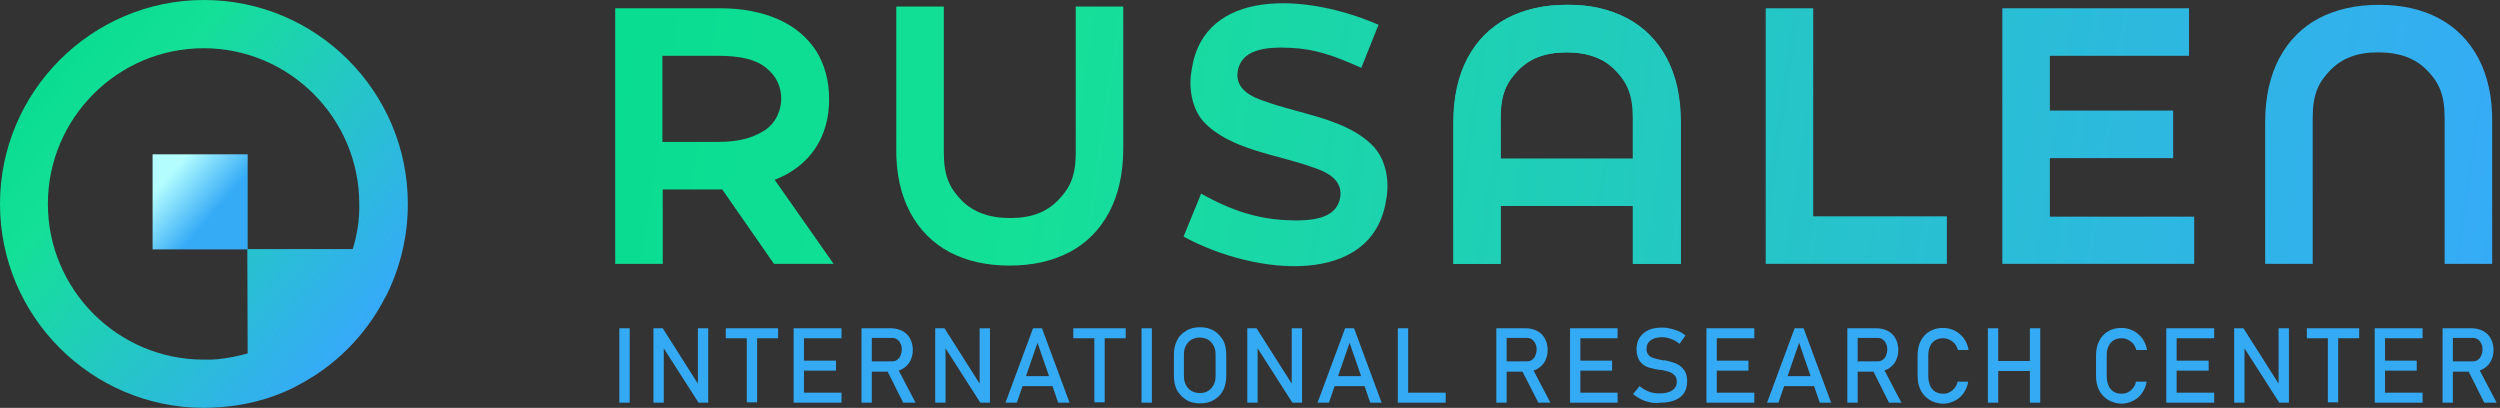
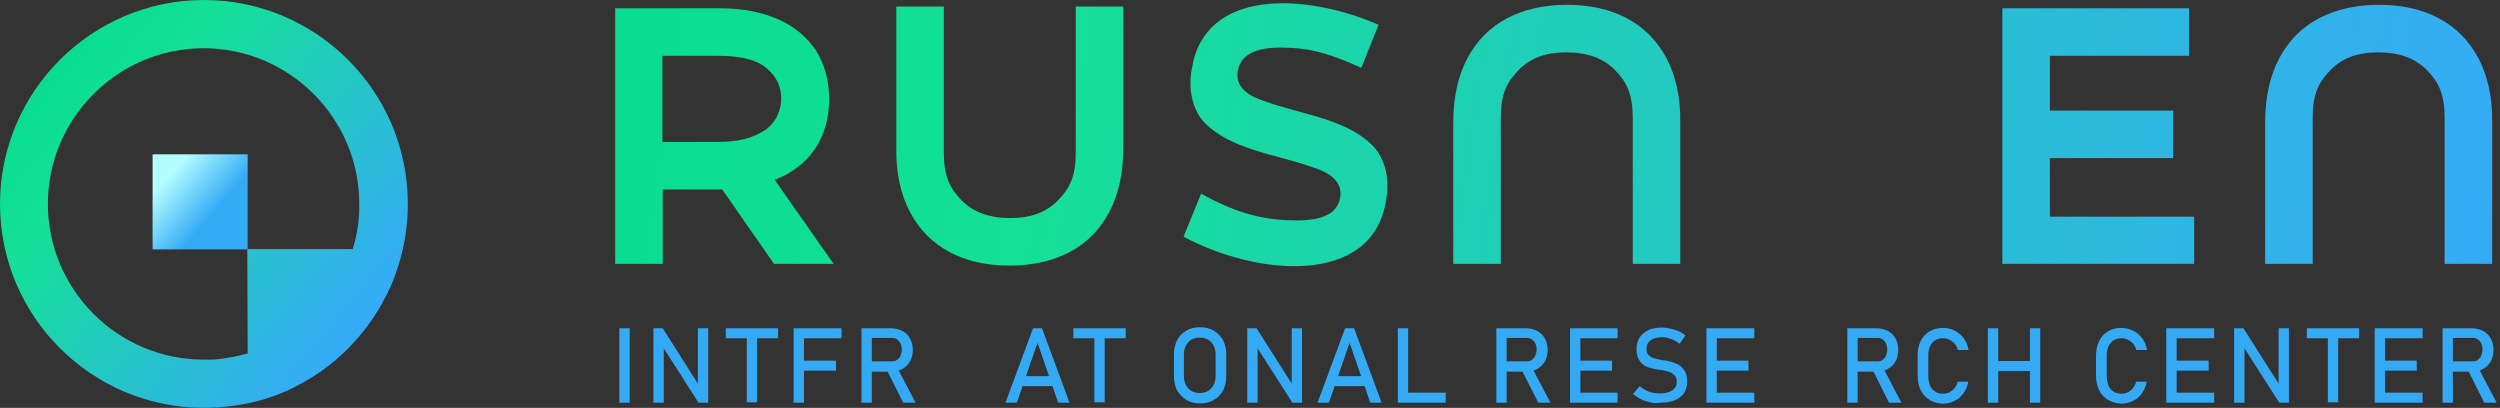
<svg xmlns="http://www.w3.org/2000/svg" width="472" height="77" viewBox="0 0 472 77" fill="none">
  <rect x="0" y="0" width="472" height="77" fill="#333333" stroke="none" />
  <path d="M118.882 76.025H116.931V61.977H118.882V76.025Z" fill="#34AAF5" />
  <path d="M123.369 61.977H125.125L132.018 72.838L131.758 73.098V61.977H133.709V76.025H131.888L125.06 65.359L125.32 65.099V76.025H123.369V61.977Z" fill="#34AAF5" />
  <path d="M137.026 61.977H146.911V63.863H137.026V61.977ZM140.993 63.083H142.944V75.959H140.993V63.083Z" fill="#34AAF5" />
-   <path d="M149.838 61.977H151.789V76.025H149.838V61.977ZM150.813 61.977H158.877V63.863H150.813V61.977ZM150.813 68.09H157.837V69.976H150.813V68.09ZM150.813 74.138H158.877V76.025H150.813V74.138Z" fill="#34AAF5" />
+   <path d="M149.838 61.977H151.789V76.025H149.838V61.977ZM150.813 61.977H158.877V63.863H150.813V61.977ZM150.813 68.09H157.837V69.976H150.813V68.09ZM150.813 74.138H158.877V76.025V74.138Z" fill="#34AAF5" />
  <path d="M162.649 61.977H164.6V76.025H162.649V61.977ZM163.56 68.22H168.372C168.763 68.22 169.088 68.155 169.348 67.96C169.608 67.765 169.868 67.505 169.998 67.18C170.128 66.855 170.258 66.465 170.258 66.009C170.258 65.554 170.193 65.229 169.998 64.839C169.868 64.513 169.608 64.253 169.348 64.058C169.088 63.863 168.698 63.798 168.372 63.798H163.56V61.977H168.242C169.023 61.977 169.738 62.172 170.388 62.497C170.974 62.823 171.494 63.278 171.819 63.928C172.144 64.513 172.339 65.229 172.339 66.074C172.339 66.92 172.144 67.57 171.819 68.22C171.494 68.806 170.974 69.326 170.388 69.651C169.803 69.976 169.088 70.171 168.242 70.171H163.56V68.22ZM167.332 69.651L169.283 69.196L172.86 76.025H170.519L167.332 69.651Z" fill="#34AAF5" />
-   <path d="M176.567 61.977H178.323L185.216 72.838L184.956 73.098V61.977H186.907V76.025H185.086L178.258 65.359L178.518 65.099V76.025H176.567V61.977Z" fill="#34AAF5" />
  <path d="M195.036 61.977H196.727L201.93 76.025H199.784L195.882 64.709L191.98 76.025H189.833L195.036 61.977ZM192.24 71.017H199.654V72.903H192.24V71.017Z" fill="#34AAF5" />
  <path d="M202.645 61.977H212.53V63.863H202.645V61.977ZM206.612 63.083H208.563V75.959H206.612V63.083Z" fill="#34AAF5" />
-   <path d="M217.473 76.025H215.522V61.977H217.473V76.025Z" fill="#34AAF5" />
  <path d="M223.976 75.504C223.261 75.049 222.676 74.464 222.221 73.683C221.83 72.903 221.635 71.992 221.635 70.952V66.985C221.635 65.944 221.83 65.034 222.221 64.253C222.611 63.473 223.196 62.888 223.976 62.432C224.692 61.977 225.602 61.782 226.578 61.782C227.553 61.782 228.399 61.977 229.179 62.432C229.895 62.888 230.48 63.473 230.935 64.253C231.325 65.034 231.52 65.944 231.52 66.985V70.952C231.52 71.992 231.325 72.903 230.935 73.683C230.545 74.464 229.96 75.049 229.179 75.504C228.464 75.96 227.553 76.155 226.578 76.155C225.602 76.155 224.692 75.96 223.976 75.504ZM228.074 73.813C228.529 73.553 228.854 73.163 229.114 72.708C229.374 72.252 229.504 71.667 229.504 71.017V66.92C229.504 66.269 229.374 65.749 229.114 65.229C228.854 64.774 228.529 64.383 228.074 64.123C227.618 63.863 227.098 63.733 226.513 63.733C225.927 63.733 225.407 63.863 224.952 64.123C224.497 64.383 224.172 64.774 223.911 65.229C223.651 65.684 223.521 66.269 223.521 66.92V71.017C223.521 71.667 223.651 72.188 223.911 72.708C224.172 73.163 224.497 73.553 224.952 73.813C225.407 74.073 225.927 74.204 226.513 74.204C227.163 74.204 227.683 74.073 228.074 73.813Z" fill="#34AAF5" />
  <path d="M235.487 61.977H237.243L244.137 72.838L243.877 73.098V61.977H245.828V76.025H244.007L237.178 65.359L237.438 65.099V76.025H235.487V61.977Z" fill="#34AAF5" />
  <path d="M253.957 61.977H255.648L260.85 76.025H258.704L254.802 64.709L250.9 76.025H248.754L253.957 61.977ZM251.16 71.017H258.574V72.903H251.16V71.017Z" fill="#34AAF5" />
  <path d="M263.907 61.977H265.858V76.025H263.907V61.977ZM264.883 74.138H272.947V76.025H264.883V74.138Z" fill="#34AAF5" />
  <path d="M282.507 61.977H284.458V76.025H282.507V61.977ZM283.417 68.22H288.23C288.62 68.22 288.945 68.155 289.205 67.96C289.465 67.765 289.726 67.505 289.856 67.18C289.986 66.855 290.116 66.465 290.116 66.009C290.116 65.554 290.051 65.229 289.856 64.839C289.726 64.513 289.465 64.253 289.205 64.058C288.945 63.863 288.555 63.798 288.23 63.798H283.417V61.977H288.1C288.88 61.977 289.596 62.172 290.246 62.497C290.831 62.823 291.351 63.278 291.677 63.928C292.002 64.513 292.197 65.229 292.197 66.074C292.197 66.92 292.002 67.57 291.677 68.22C291.351 68.806 290.831 69.326 290.246 69.651C289.661 69.976 288.945 70.171 288.1 70.171H283.417V68.22ZM287.189 69.651L289.14 69.196L292.717 76.025H290.441L287.189 69.651Z" fill="#34AAF5" />
  <path d="M296.424 61.977H298.375V76.025H296.424V61.977ZM297.334 61.977H305.398V63.863H297.334V61.977ZM297.334 68.09H304.358V69.976H297.334V68.09ZM297.334 74.138H305.398V76.025H297.334V74.138Z" fill="#34AAF5" />
  <path d="M311.512 75.96C310.927 75.829 310.341 75.634 309.821 75.374C309.301 75.114 308.78 74.789 308.325 74.399L309.561 72.903C310.081 73.358 310.666 73.683 311.317 73.943C311.967 74.204 312.682 74.269 313.398 74.269C314.438 74.269 315.219 74.073 315.739 73.683C316.324 73.293 316.584 72.773 316.584 72.058C316.584 71.537 316.454 71.212 316.194 70.887C315.934 70.627 315.609 70.367 315.219 70.237C314.829 70.106 314.308 69.976 313.658 69.846H313.593H313.528H313.398C312.487 69.716 311.707 69.521 311.122 69.326C310.536 69.131 310.016 68.741 309.626 68.221C309.236 67.7 308.976 66.92 308.976 65.944C308.976 65.099 309.171 64.318 309.561 63.733C309.951 63.148 310.536 62.628 311.252 62.302C311.967 61.977 312.878 61.847 313.918 61.847C314.438 61.847 314.894 61.912 315.414 62.042C315.869 62.172 316.389 62.302 316.845 62.498C317.3 62.693 317.755 62.953 318.21 63.343L317.105 64.904C316.584 64.514 316.064 64.188 315.479 63.993C314.959 63.798 314.438 63.668 313.853 63.668C312.878 63.668 312.162 63.863 311.642 64.253C311.122 64.644 310.862 65.164 310.862 65.879C310.862 66.335 310.992 66.725 311.252 67.05C311.512 67.31 311.837 67.505 312.292 67.635C312.682 67.765 313.268 67.895 313.983 68.025H314.048H314.113C314.113 68.025 314.178 68.025 314.243 68.025C314.308 68.025 314.308 68.025 314.373 68.025C315.219 68.221 315.934 68.416 316.519 68.676C317.105 68.936 317.56 69.326 317.95 69.846C318.34 70.367 318.536 71.082 318.536 71.992C318.536 72.838 318.34 73.553 317.95 74.204C317.56 74.789 316.975 75.244 316.194 75.569C315.414 75.894 314.503 76.025 313.398 76.025C312.747 76.155 312.097 76.09 311.512 75.96Z" fill="#34AAF5" />
  <path d="M322.177 61.977H324.128V76.025H322.177V61.977ZM323.153 61.977H331.217V63.863H323.153V61.977ZM323.153 68.09H330.111V69.976H323.088V68.09H323.153ZM323.153 74.138H331.217V76.025H323.153V74.138Z" fill="#34AAF5" />
-   <path d="M338.826 61.977H340.517L345.72 76.025H343.573L339.671 64.709L335.769 76.025H333.623L338.826 61.977ZM336.03 71.017H343.443V72.903H336.03V71.017Z" fill="#34AAF5" />
  <path d="M348.776 61.977H350.727V76.025H348.776V61.977ZM349.622 68.22H354.434C354.824 68.22 355.149 68.155 355.41 67.96C355.67 67.765 355.93 67.505 356.06 67.18C356.19 66.855 356.32 66.465 356.32 66.009C356.32 65.554 356.255 65.229 356.06 64.839C355.93 64.513 355.67 64.253 355.41 64.058C355.149 63.863 354.759 63.798 354.434 63.798H349.622V61.977H354.304C355.084 61.977 355.8 62.172 356.45 62.497C357.035 62.823 357.556 63.278 357.881 63.928C358.206 64.513 358.401 65.229 358.401 66.074C358.401 66.92 358.206 67.57 357.881 68.22C357.556 68.806 357.035 69.326 356.45 69.651C355.865 69.976 355.149 70.171 354.304 70.171H349.622V68.22ZM353.459 69.651L355.41 69.196L358.986 76.025H356.645L353.459 69.651Z" fill="#34AAF5" />
  <path d="M364.319 75.504C363.604 75.049 363.019 74.464 362.629 73.683C362.238 72.903 362.043 71.992 362.043 70.952V67.115C362.043 66.074 362.238 65.164 362.629 64.383C363.019 63.603 363.604 62.953 364.319 62.562C365.035 62.107 365.88 61.912 366.856 61.912C367.636 61.912 368.417 62.107 369.067 62.432C369.717 62.758 370.303 63.278 370.758 63.863C371.213 64.513 371.538 65.229 371.668 66.074H369.652C369.522 65.619 369.327 65.229 369.067 64.904C368.807 64.579 368.417 64.318 368.026 64.123C367.636 63.928 367.246 63.863 366.856 63.863C366.27 63.863 365.75 63.993 365.36 64.253C364.905 64.513 364.58 64.904 364.384 65.424C364.124 65.944 364.059 66.53 364.059 67.18V71.017C364.059 71.667 364.189 72.252 364.384 72.773C364.58 73.293 364.97 73.683 365.36 73.943C365.815 74.204 366.27 74.334 366.856 74.334C367.246 74.334 367.701 74.269 368.026 74.073C368.417 73.878 368.742 73.618 369.002 73.293C369.262 72.968 369.522 72.578 369.587 72.057H371.603C371.473 72.903 371.148 73.618 370.693 74.269C370.238 74.919 369.652 75.374 369.002 75.699C368.351 76.025 367.571 76.22 366.791 76.22C365.88 76.155 365.035 75.96 364.319 75.504Z" fill="#34AAF5" />
  <path d="M375.31 61.977H377.261V76.025H375.31V61.977ZM376.546 68.155H384.35V70.041H376.546V68.155ZM383.244 61.977H385.195V76.025H383.244V61.977Z" fill="#34AAF5" />
  <path d="M398.007 75.504C397.292 75.049 396.706 74.464 396.316 73.683C395.926 72.903 395.731 71.992 395.731 70.952V67.115C395.731 66.074 395.926 65.164 396.316 64.383C396.706 63.603 397.292 62.953 398.007 62.562C398.722 62.107 399.568 61.912 400.543 61.912C401.324 61.912 402.104 62.107 402.754 62.432C403.405 62.758 403.99 63.278 404.445 63.863C404.9 64.513 405.226 65.229 405.356 66.074H403.34C403.21 65.619 403.014 65.229 402.754 64.904C402.494 64.579 402.104 64.318 401.714 64.123C401.324 63.928 400.933 63.863 400.543 63.863C399.958 63.863 399.438 63.993 399.047 64.253C398.657 64.513 398.267 64.904 398.072 65.424C397.812 65.944 397.747 66.53 397.747 67.18V71.017C397.747 71.667 397.877 72.252 398.072 72.773C398.267 73.293 398.657 73.683 399.047 73.943C399.438 74.204 399.958 74.334 400.543 74.334C400.933 74.334 401.389 74.269 401.714 74.073C402.104 73.878 402.429 73.618 402.689 73.293C402.949 72.968 403.21 72.578 403.275 72.057H405.291C405.161 72.903 404.835 73.618 404.38 74.269C403.925 74.919 403.34 75.374 402.689 75.699C402.039 76.025 401.259 76.22 400.478 76.22C399.633 76.155 398.787 75.96 398.007 75.504Z" fill="#34AAF5" />
  <path d="M408.997 61.977H410.948V76.025H408.997V61.977ZM409.973 61.977H418.037V63.863H409.973V61.977ZM409.973 68.09H416.996V69.976H409.973V68.09ZM409.973 74.138H418.037V76.025H409.973V74.138Z" fill="#34AAF5" />
  <path d="M421.809 61.977H423.565L430.459 72.838L430.198 73.098V61.977H432.149V76.025H430.328L423.5 65.359L423.76 65.099V76.025H421.809V61.977V61.977Z" fill="#34AAF5" />
  <path d="M435.531 61.977H445.416V63.863H435.531V61.977ZM439.498 63.083H441.449V75.959H439.498V63.083Z" fill="#34AAF5" />
  <path d="M448.343 61.977H450.294V76.025H448.343V61.977ZM449.318 61.977H457.382V63.863H449.318V61.977ZM449.318 68.09H456.277V69.976H449.253V68.09H449.318ZM449.318 74.138H457.382V76.025H449.318V74.138Z" fill="#34AAF5" />
  <path d="M461.155 61.977H463.106V76.025H461.155V61.977ZM462 68.22H466.812C467.203 68.22 467.528 68.155 467.788 67.96C468.048 67.765 468.308 67.505 468.438 67.18C468.568 66.855 468.698 66.465 468.698 66.009C468.698 65.554 468.633 65.229 468.438 64.839C468.308 64.513 468.048 64.253 467.788 64.058C467.528 63.863 467.138 63.798 466.812 63.798H462V61.977H466.682C467.463 61.977 468.178 62.172 468.829 62.497C469.414 62.823 469.934 63.278 470.259 63.928C470.584 64.513 470.78 65.229 470.78 66.074C470.78 66.92 470.584 67.57 470.259 68.22C469.934 68.806 469.414 69.326 468.829 69.651C468.243 69.976 467.528 70.171 466.682 70.171H462V68.22ZM465.837 69.651L467.788 69.196L471.365 76.025H469.024L465.837 69.651Z" fill="#34AAF5" />
  <path d="M171.819 40.061C173.575 43.378 176.112 45.914 179.298 47.605C182.485 49.296 186.257 50.141 190.614 50.141C194.906 50.141 198.678 49.296 201.93 47.605C205.117 45.914 207.653 43.378 209.409 40.061C211.165 36.744 212.075 32.712 212.075 27.965V1.236H203.101V28.81C203.101 33.297 201.995 35.508 199.784 37.785C197.573 40.061 194.711 41.166 190.744 41.166C186.777 41.166 183.721 40.061 181.509 37.785C179.298 35.508 178.193 33.232 178.193 28.81V1.236H169.218V27.965C169.153 32.712 170.064 36.744 171.819 40.061Z" fill="url(#paint0_linear_2398_3843)" />
  <path d="M467.918 10.991C466.162 7.674 463.626 5.138 460.439 3.447C457.253 1.756 453.481 0.91 449.124 0.91C444.831 0.91 441.059 1.756 437.808 3.447C434.621 5.138 432.085 7.674 430.329 10.991C428.573 14.307 427.662 18.34 427.662 23.087V49.816H436.637V22.241C436.637 17.754 437.743 15.543 439.954 13.267C442.165 10.991 445.026 9.885 448.993 9.885C452.96 9.885 456.017 10.991 458.228 13.267C460.439 15.543 461.545 17.819 461.545 22.241V49.816H470.52V23.087C470.585 18.34 469.674 14.307 467.918 10.991Z" fill="url(#paint1_linear_2398_3843)" />
  <path d="M314.634 10.991C312.878 7.674 310.341 5.138 307.155 3.447C303.968 1.756 300.196 0.91 295.839 0.91C291.547 0.91 287.775 1.756 284.523 3.447C281.336 5.138 278.8 7.674 277.044 10.991C275.288 14.307 274.378 18.34 274.378 23.087V49.816H283.352V22.241C283.352 17.754 284.458 15.543 286.669 13.267C288.88 10.991 291.742 9.885 295.709 9.885C299.676 9.885 302.732 10.991 304.944 13.267C307.155 15.543 308.26 17.819 308.26 22.241V49.816H317.235V23.087C317.3 18.34 316.39 14.307 314.634 10.991Z" fill="url(#paint2_linear_2398_3843)" />
  <path d="M238.804 19.12C236.788 18.47 233.146 17.039 233.666 13.527C234.317 9.365 238.804 8.78 243.747 9.04C248.169 9.235 251.811 10.47 257.013 12.812L260.265 4.682C246.413 -1.366 227.358 -2.211 225.017 13.007C224.301 16.649 225.082 20.486 227.163 22.892C232.106 28.29 241.145 29.135 247.909 31.606C249.925 32.257 253.567 33.688 253.046 37.199C252.396 41.361 247.649 41.817 242.706 41.557C237.503 41.296 232.496 39.801 226.773 36.549L223.456 44.678C237.308 52.157 259.16 54.108 261.696 37.785C262.411 34.143 261.631 30.241 259.42 27.769C254.477 22.437 245.503 21.591 238.804 19.12Z" fill="url(#paint3_linear_2398_3843)" />
  <path d="M146.131 49.816L136.311 35.703C135.921 35.769 136.831 35.769 135.986 35.769H125.125V49.816H116.15V1.561H135.986C140.148 1.561 143.79 2.276 146.911 3.642C150.033 5.008 152.374 7.024 154.065 9.56C155.691 12.161 156.536 15.218 156.536 18.73C156.536 22.372 155.626 25.493 153.87 28.095C152.114 30.696 149.578 32.647 146.261 33.948L157.382 49.816H146.131V49.816ZM144.57 12.747C142.554 11.121 139.432 10.535 135.53 10.535H125.06V26.794H135.53C139.432 26.794 142.034 26.078 144.31 24.648C146.651 23.152 147.497 20.551 147.497 18.665C147.497 16.453 146.651 14.372 144.57 12.747Z" fill="url(#paint4_linear_2398_3843)" />
-   <path d="M307.22 3.447C310.406 5.138 312.943 7.674 314.699 10.991C316.454 14.307 317.365 18.34 317.365 23.087V49.816H308.39V38.89H283.287V49.816H274.443V23.087C274.443 18.34 275.353 14.307 277.109 10.991C278.865 7.674 281.401 5.138 284.588 3.447C287.775 1.756 291.547 0.91 295.904 0.91C300.196 0.845 303.968 1.756 307.22 3.447ZM308.39 29.916V22.241C308.39 17.754 307.285 15.543 305.074 13.267C302.862 10.991 299.806 9.885 295.839 9.885C291.872 9.885 288.815 10.991 286.604 13.267C284.393 15.543 283.287 17.819 283.287 22.241V29.916H308.39Z" fill="url(#paint5_linear_2398_3843)" />
-   <path d="M333.363 1.561H342.338V40.841H367.571V49.816H333.363V1.561Z" fill="url(#paint6_linear_2398_3843)" />
  <path d="M414.265 40.841V49.816H378.042V1.561H413.29V10.535H387.016V20.876H410.298V29.851H387.016V40.906H414.265V40.841Z" fill="url(#paint7_linear_2398_3843)" />
  <path d="M46.759 29.135H28.81V47.084H46.759V29.135Z" fill="url(#paint8_linear_2398_3843)" />
  <path d="M77 38.5C77 17.234 59.701 0 38.5 0C17.299 0 0 17.299 0 38.5C0 59.766 17.299 77 38.5 77C40.581 77 42.597 76.805 44.613 76.545C48.515 75.96 52.222 74.789 55.604 73.098L55.929 72.903C63.148 69.261 69.066 63.343 72.773 56.059L73.098 55.474C75.569 50.401 77 44.613 77 38.565C76.935 38.565 77 38.565 77 38.5ZM66.595 47.019H46.694L46.759 66.725C44.873 67.245 42.987 67.635 40.971 67.83C40.321 67.895 39.671 67.895 39.085 67.895C38.89 67.895 38.63 67.895 38.435 67.895C22.242 67.895 9.04 54.693 9.04 38.5C9.04 22.307 22.242 9.105 38.435 9.105C54.628 9.105 67.83 22.307 67.83 38.5C67.895 41.426 67.44 44.288 66.595 47.019Z" fill="url(#paint9_linear_2398_3843)" />
  <defs>
    <linearGradient id="paint0_linear_2398_3843" x1="474.056" y1="66.783" x2="115.402" y2="12.985" gradientUnits="userSpaceOnUse">
      <stop stop-color="#36AAF9" />
      <stop offset="0.777" stop-color="#14E097" />
      <stop offset="1" stop-color="#09DD91" />
    </linearGradient>
    <linearGradient id="paint1_linear_2398_3843" x1="479.376" y1="31.321" x2="120.721" y2="-22.477" gradientUnits="userSpaceOnUse">
      <stop stop-color="#36AAF9" />
      <stop offset="0.777" stop-color="#14E097" />
      <stop offset="1" stop-color="#09DD91" />
    </linearGradient>
    <linearGradient id="paint2_linear_2398_3843" x1="476.002" y1="53.812" x2="117.348" y2="0.014" gradientUnits="userSpaceOnUse">
      <stop stop-color="#36AAF9" />
      <stop offset="0.777" stop-color="#14E097" />
      <stop offset="1" stop-color="#09DD91" />
    </linearGradient>
    <linearGradient id="paint3_linear_2398_3843" x1="474.981" y1="60.102" x2="116.326" y2="6.304" gradientUnits="userSpaceOnUse">
      <stop stop-color="#36AAF9" />
      <stop offset="0.777" stop-color="#14E097" />
      <stop offset="1" stop-color="#09DD91" />
    </linearGradient>
    <linearGradient id="paint4_linear_2398_3843" x1="472.454" y1="77.462" x2="113.8" y2="23.664" gradientUnits="userSpaceOnUse">
      <stop stop-color="#36AAF9" />
      <stop offset="0.777" stop-color="#14E097" />
      <stop offset="1" stop-color="#09DD91" />
    </linearGradient>
    <linearGradient id="paint5_linear_2398_3843" x1="476.003" y1="53.802" x2="117.349" y2="0.004" gradientUnits="userSpaceOnUse">
      <stop stop-color="#36AAF9" />
      <stop offset="0.777" stop-color="#14E097" />
      <stop offset="1" stop-color="#09DD91" />
    </linearGradient>
    <linearGradient id="paint6_linear_2398_3843" x1="477.086" y1="46.583" x2="118.432" y2="-7.215" gradientUnits="userSpaceOnUse">
      <stop stop-color="#36AAF9" />
      <stop offset="0.777" stop-color="#14E097" />
      <stop offset="1" stop-color="#09DD91" />
    </linearGradient>
    <linearGradient id="paint7_linear_2398_3843" x1="478.36" y1="38.093" x2="119.705" y2="-15.705" gradientUnits="userSpaceOnUse">
      <stop stop-color="#36AAF9" />
      <stop offset="0.777" stop-color="#14E097" />
      <stop offset="1" stop-color="#09DD91" />
    </linearGradient>
    <linearGradient id="paint8_linear_2398_3843" x1="44.995" y1="44.325" x2="31.945" y2="33.076" gradientUnits="userSpaceOnUse">
      <stop offset="0.359" stop-color="#35ABF6" />
      <stop offset="1" stop-color="#B3FDFF" />
    </linearGradient>
    <linearGradient id="paint9_linear_2398_3843" x1="68.269" y1="63.015" x2="8.689" y2="14.06" gradientUnits="userSpaceOnUse">
      <stop stop-color="#36AAF9" />
      <stop offset="0.777" stop-color="#14E097" />
      <stop offset="1" stop-color="#09DD91" />
    </linearGradient>
  </defs>
</svg>